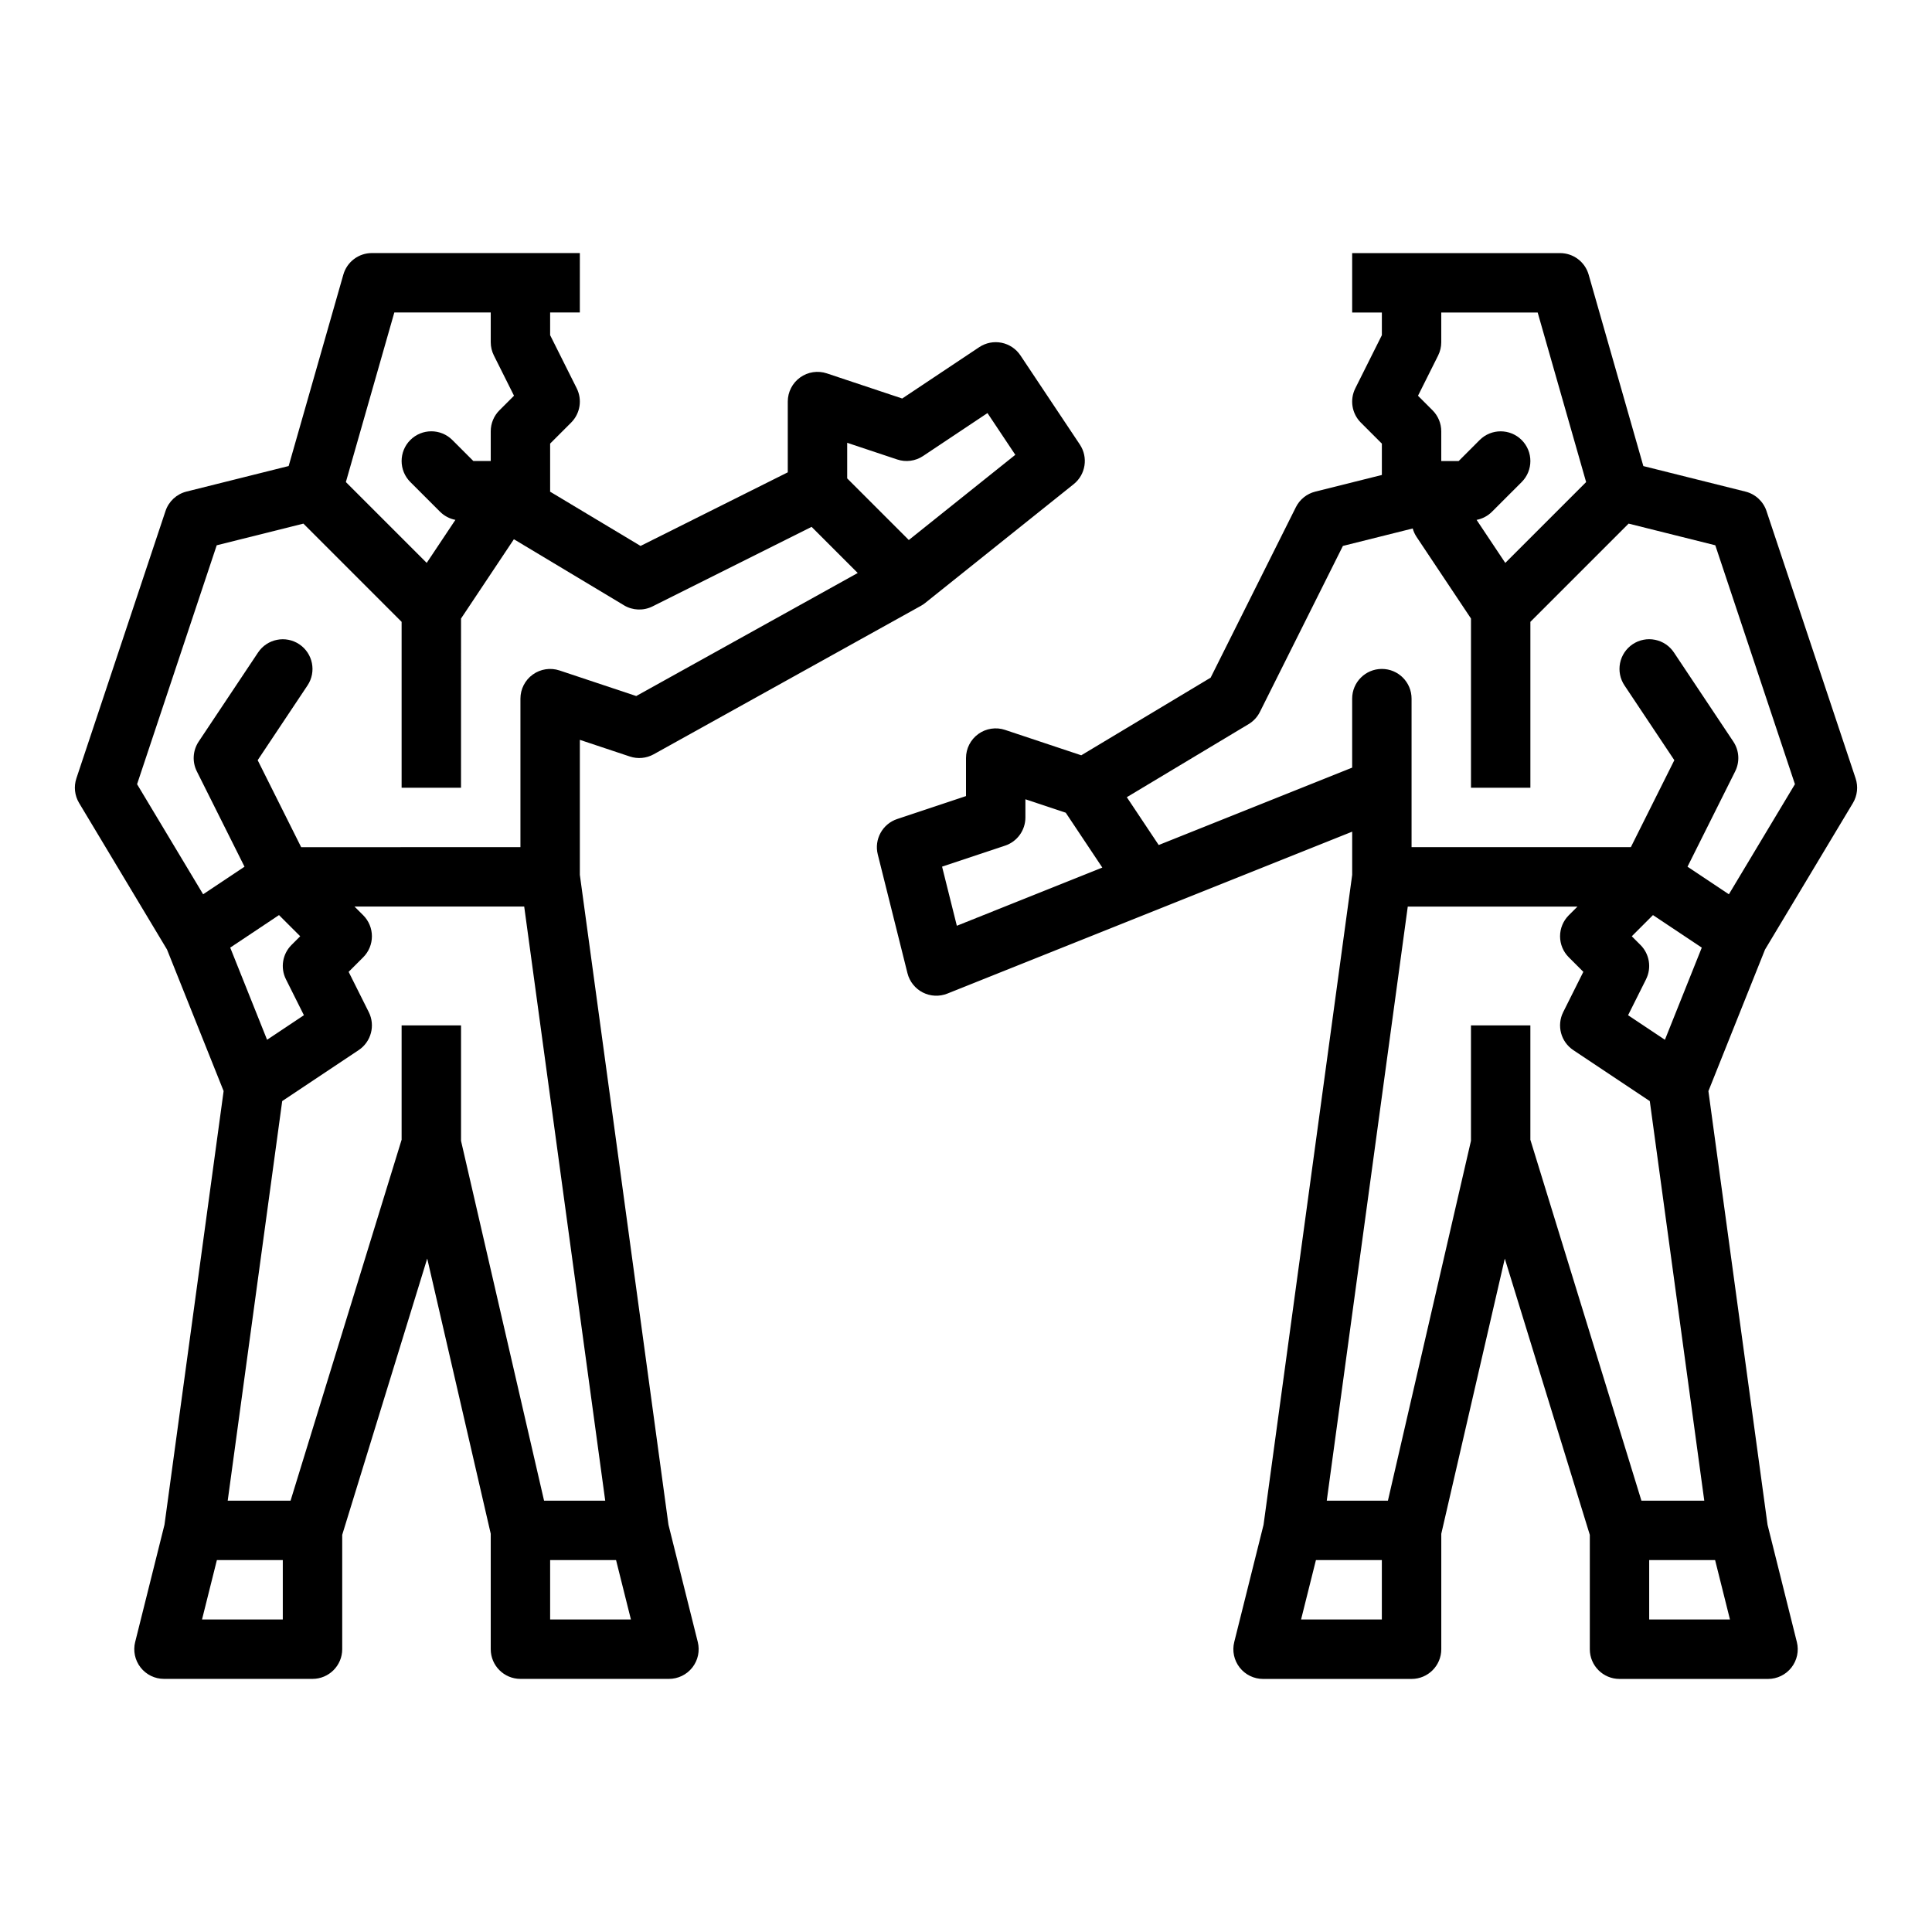
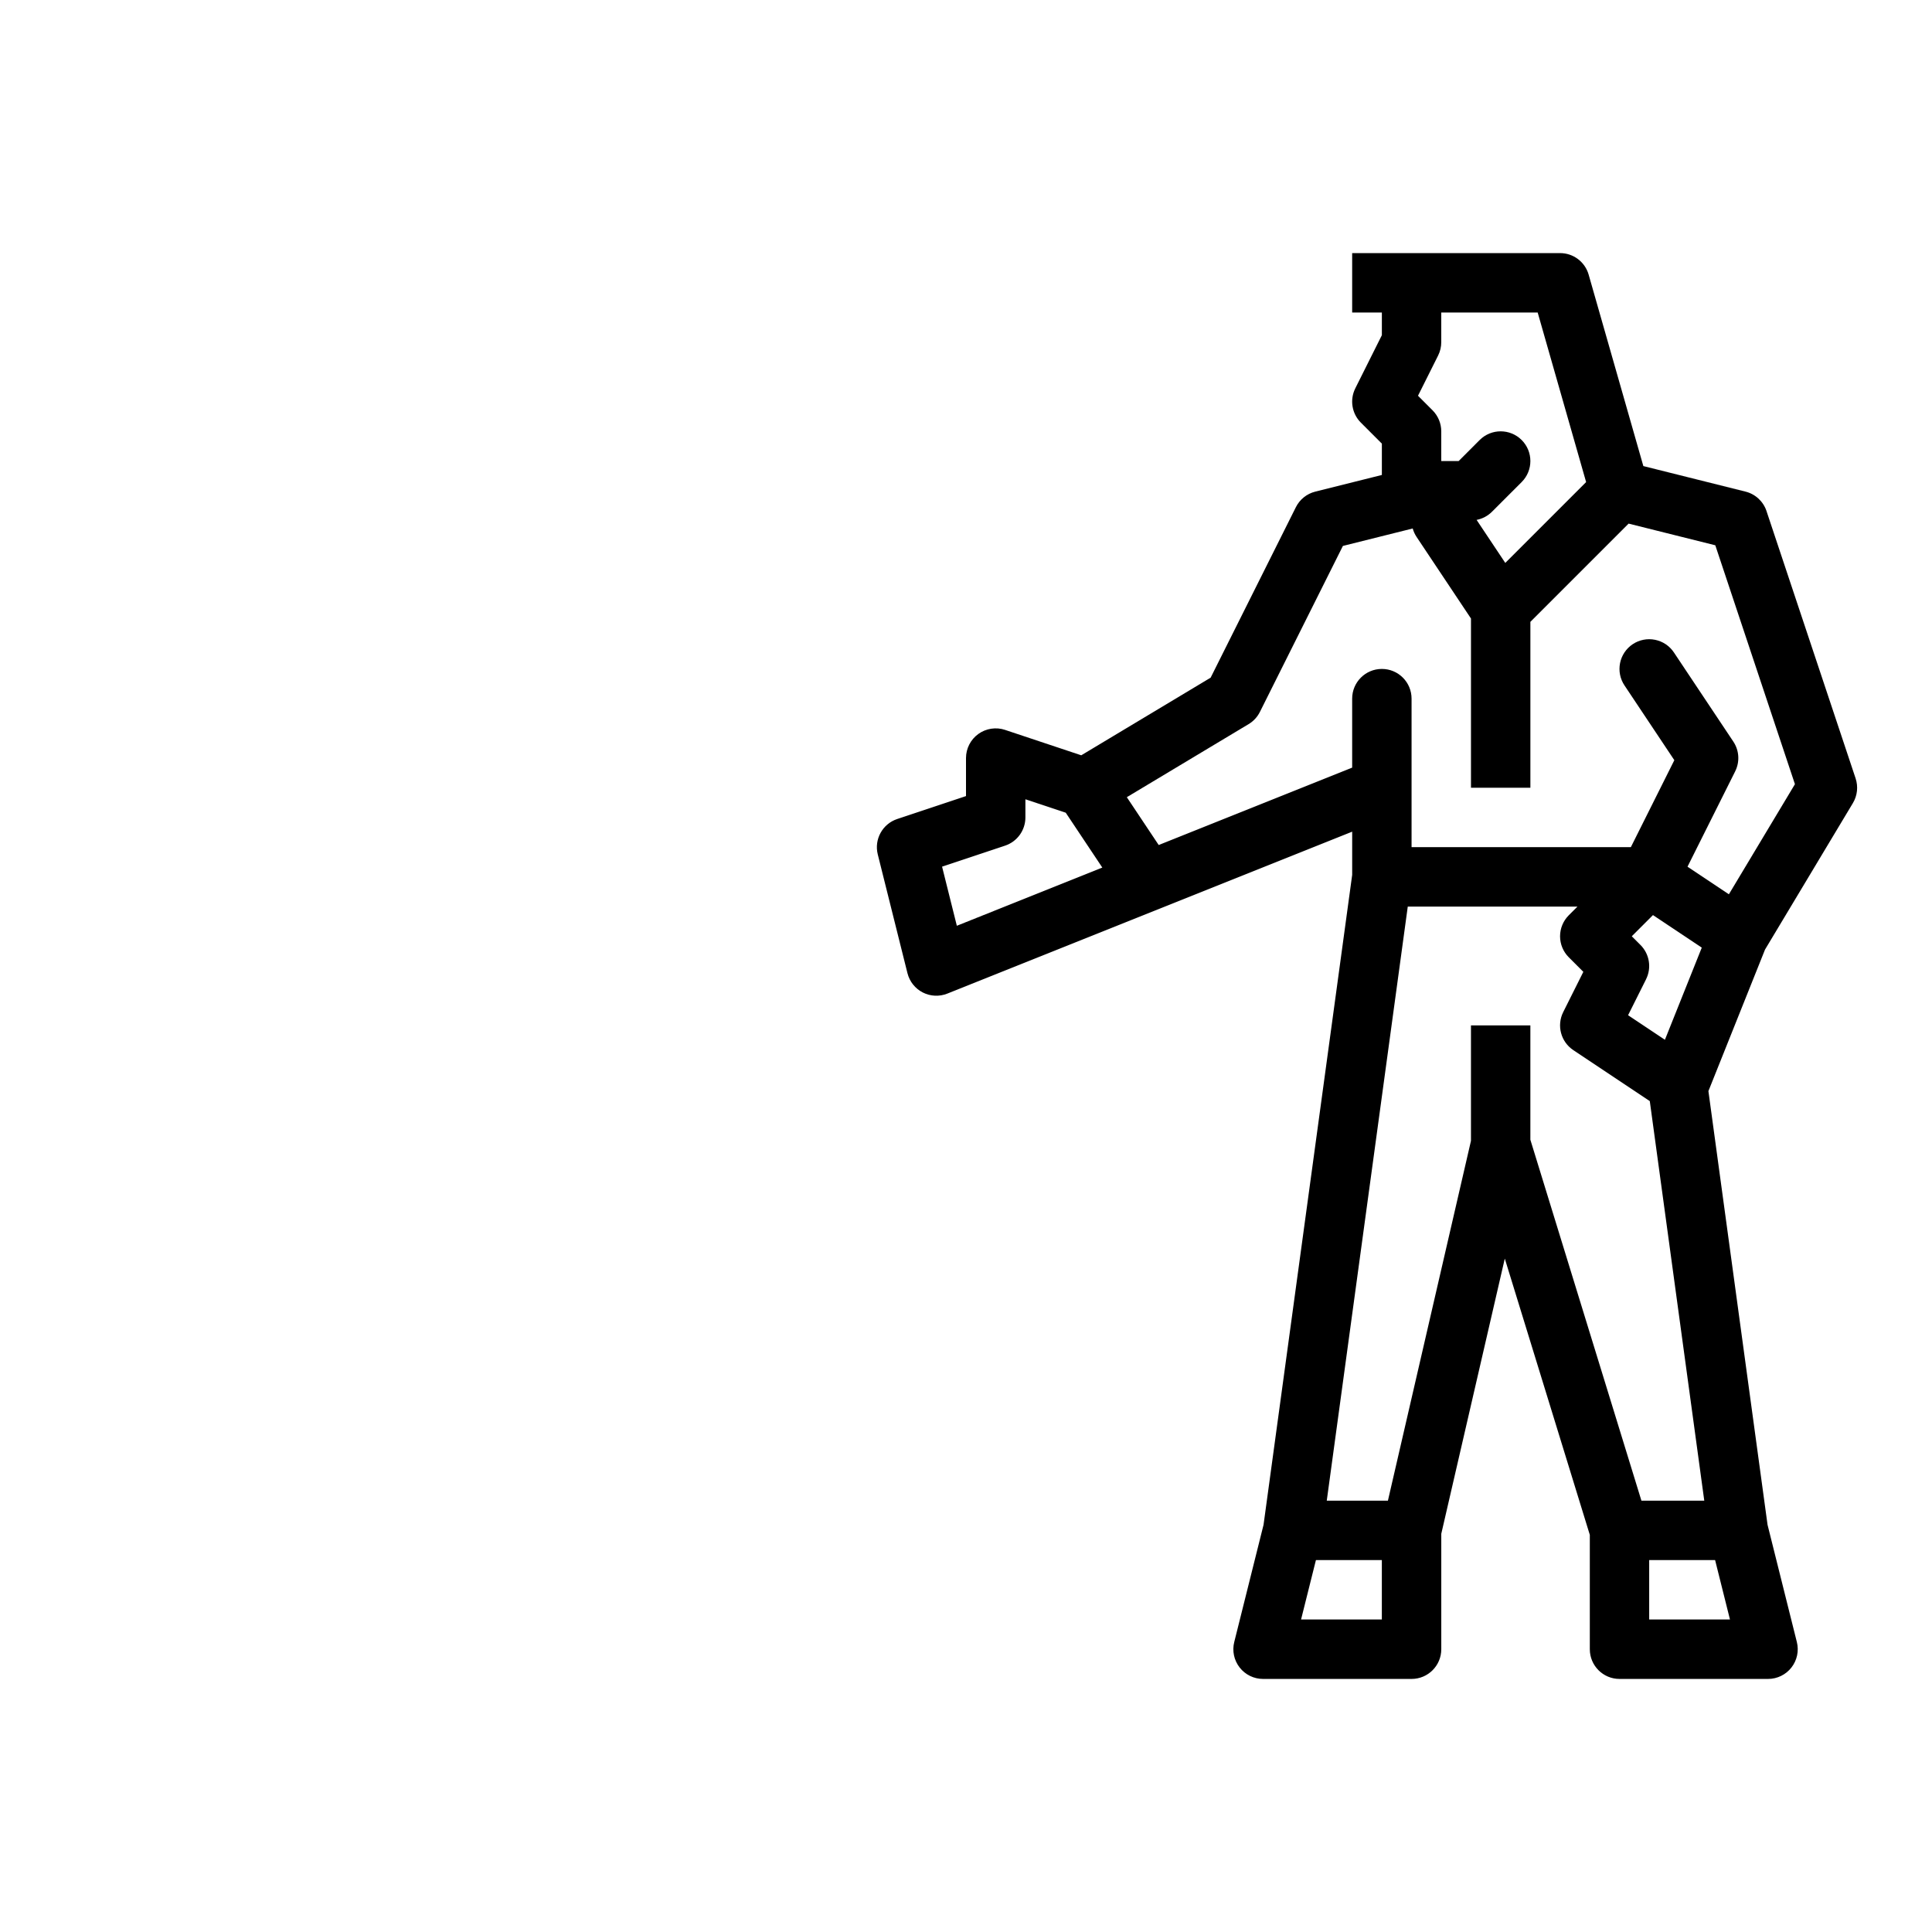
<svg xmlns="http://www.w3.org/2000/svg" fill="#000000" width="800px" height="800px" version="1.1" viewBox="144 144 512 512">
  <g>
-     <path d="m321.15 548.07-23.484-172.23v-35.773l13.254 4.418c2.094 0.695 4.383 0.48 6.312-0.59l70.848-39.359c0.383-0.215 0.75-0.457 1.094-0.734l39.359-31.488c3.188-2.551 3.898-7.117 1.633-10.512l-15.742-23.617c-1.16-1.738-2.961-2.941-5.008-3.352-2.047-0.41-4.172 0.012-5.91 1.168l-20.414 13.609-19.965-6.656h0.004c-2.402-0.801-5.039-0.398-7.094 1.082-2.051 1.48-3.269 3.856-3.269 6.387v18.75l-39.016 19.508-23.973-14.383c0.004-0.086 0.012-0.172 0.012-0.258v-12.484l5.566-5.566c2.398-2.394 2.992-6.055 1.477-9.086l-7.043-14.082v-6.016h7.871l0.004-15.742h-55.105c-3.516 0-6.606 2.328-7.57 5.707l-14.496 50.734-27.078 6.769h0.004c-2.613 0.652-4.711 2.594-5.559 5.148l-23.617 70.848c-0.727 2.18-0.465 4.57 0.719 6.539l23.293 38.82 15.004 37.512-15.672 114.93-7.766 31.07h-0.004c-0.586 2.352-0.059 4.844 1.434 6.754 1.492 1.91 3.781 3.027 6.203 3.027h39.359c4.348 0 7.875-3.523 7.875-7.871v-30.305l22.527-73.219 16.832 72.93v30.594c0 4.348 3.523 7.871 7.871 7.871h39.359c2.426 0 4.715-1.117 6.207-3.027 1.492-1.91 2.019-4.402 1.43-6.754zm-54.973-101.74v-30.594h-15.746v30.305l-29.43 95.648h-16.656l14.441-105.89 20.27-13.512h-0.004c3.305-2.203 4.453-6.519 2.676-10.07l-5.336-10.668 3.863-3.863c1.477-1.473 2.305-3.477 2.305-5.566 0-2.086-0.828-4.09-2.305-5.566l-2.309-2.305h44.973l21.469 157.44h-16.207zm-48.238-59.824 5.617 5.613-2.309 2.309c-2.394 2.394-2.988 6.055-1.473 9.086l4.766 9.527-9.762 6.508-9.77-24.422zm163.83-120.74c2.305 0.77 4.836 0.43 6.856-0.918l17.066-11.379 7.375 11.062-28.223 22.578-16.328-16.328v-9.434zm-133.27-38.957h25.551v7.875c0 1.223 0.285 2.426 0.832 3.519l5.336 10.668-3.859 3.859h-0.004c-1.477 1.477-2.305 3.481-2.305 5.566v7.871h-4.613l-5.566-5.566c-3.074-3.07-8.059-3.07-11.133 0.004s-3.074 8.059 0 11.133l7.871 7.871h0.004c1.109 1.109 2.527 1.863 4.07 2.16l-7.602 11.402-21.422-21.422zm-68.172 125.01 21.105-63.312 22.973-5.742 26.027 26.031v43.969h15.742l0.004-44.848 14.008-21.012 29.176 17.504-0.004 0.004c2.309 1.383 5.164 1.492 7.57 0.289l42.156-21.078 12.223 12.223-58.699 32.609-20.332-6.777 0.008 0.004c-2.402-0.801-5.043-0.398-7.094 1.082-2.055 1.477-3.269 3.856-3.269 6.383v39.359l-58.109 0.004-11.527-23.051 13.211-19.816c2.406-3.617 1.426-8.5-2.188-10.91-3.613-2.41-8.5-1.438-10.914 2.176l-15.742 23.617c-1.566 2.352-1.754 5.359-0.492 7.887l12.637 25.273-10.965 7.309zm38.617 221.36h-21.406l3.938-15.742 17.469-0.004zm70.848 0v-15.746h17.469l3.938 15.742z" />
    <path d="m635.04 356.82c1.18-1.969 1.441-4.359 0.715-6.539l-23.617-70.848h0.004c-0.852-2.555-2.949-4.496-5.559-5.148l-27.078-6.769-14.496-50.734c-0.965-3.379-4.055-5.707-7.57-5.707h-55.102v15.742h7.871v6.012l-7.039 14.082v0.004c-1.516 3.031-0.922 6.691 1.473 9.086l5.566 5.566v8.305l-17.652 4.414c-2.231 0.559-4.106 2.062-5.133 4.117l-22.59 45.184-34.289 20.574-20.18-6.727-0.004-0.004c-2.398-0.801-5.039-0.398-7.094 1.082-2.051 1.48-3.266 3.856-3.266 6.387v10.07l-18.234 6.078c-3.902 1.301-6.144 5.387-5.148 9.375l7.871 31.488c0.551 2.207 2.031 4.066 4.055 5.102 2.023 1.035 4.398 1.145 6.508 0.301l107.29-42.914v11.453l-23.488 172.23-7.766 31.07c-0.59 2.352-0.059 4.844 1.434 6.754 1.492 1.91 3.777 3.027 6.203 3.027h39.359c4.348 0 7.871-3.523 7.871-7.871v-30.594l16.832-72.93 22.531 73.219v30.305c0 4.348 3.523 7.871 7.871 7.871h39.359c2.426 0 4.715-1.117 6.203-3.027 1.492-1.91 2.023-4.402 1.434-6.754l-7.766-31.07-15.672-114.93 15.004-37.512zm-109.92-118.61c0.547-1.094 0.828-2.297 0.828-3.519v-7.875h25.551l12.84 44.941-21.422 21.422-7.602-11.402c1.543-0.297 2.961-1.051 4.074-2.16l7.871-7.871c3.074-3.074 3.074-8.059 0-11.133s-8.059-3.074-11.133-0.004l-5.566 5.57h-4.613v-7.875c0-2.086-0.828-4.09-2.305-5.566l-3.859-3.859zm-131.46 135.46 16.699-5.566c3.215-1.07 5.383-4.078 5.383-7.469v-4.82l10.691 3.562 9.691 14.539-38.551 15.422zm57.406-5.731-8.449-12.676 32.281-19.367v0.004c1.281-0.773 2.32-1.891 2.988-3.231l21.996-43.992 18.5-4.625v-0.004c0.223 0.793 0.562 1.547 1.02 2.234l14.422 21.633v44.848h15.742v-43.969l26.031-26.031 22.973 5.742 21.105 63.312-17.504 29.176-10.965-7.309 12.637-25.273h-0.004c1.266-2.527 1.078-5.535-0.492-7.887l-15.742-23.617c-1.156-1.738-2.957-2.945-5.008-3.356-2.047-0.41-4.176 0.008-5.914 1.168-1.738 1.16-2.941 2.961-3.352 5.008-0.41 2.051 0.012 4.176 1.172 5.914l13.211 19.816-11.523 23.051h-58.113v-39.363c0-4.348-3.523-7.871-7.871-7.871-4.348 0-7.871 3.523-7.871 7.871v18.285zm124.39 45.105 4.766-9.527h-0.004c1.516-3.031 0.922-6.691-1.473-9.086l-2.305-2.309 5.613-5.613 12.934 8.621-9.77 24.422zm-58.383-28.793h44.973l-2.305 2.305c-1.477 1.477-2.309 3.481-2.309 5.566 0 2.09 0.832 4.094 2.309 5.566l3.859 3.859-5.336 10.668v0.004c-1.773 3.551-0.629 7.867 2.676 10.07l20.27 13.512 14.438 105.89h-16.656l-29.43-95.648v-30.305h-15.742v30.594l-22.008 95.359h-16.207zm-28.277 188.93 3.938-15.742 17.469-0.004v15.742zm92.254 0v-15.746h17.469l3.938 15.742z" />
  </g>
</svg>